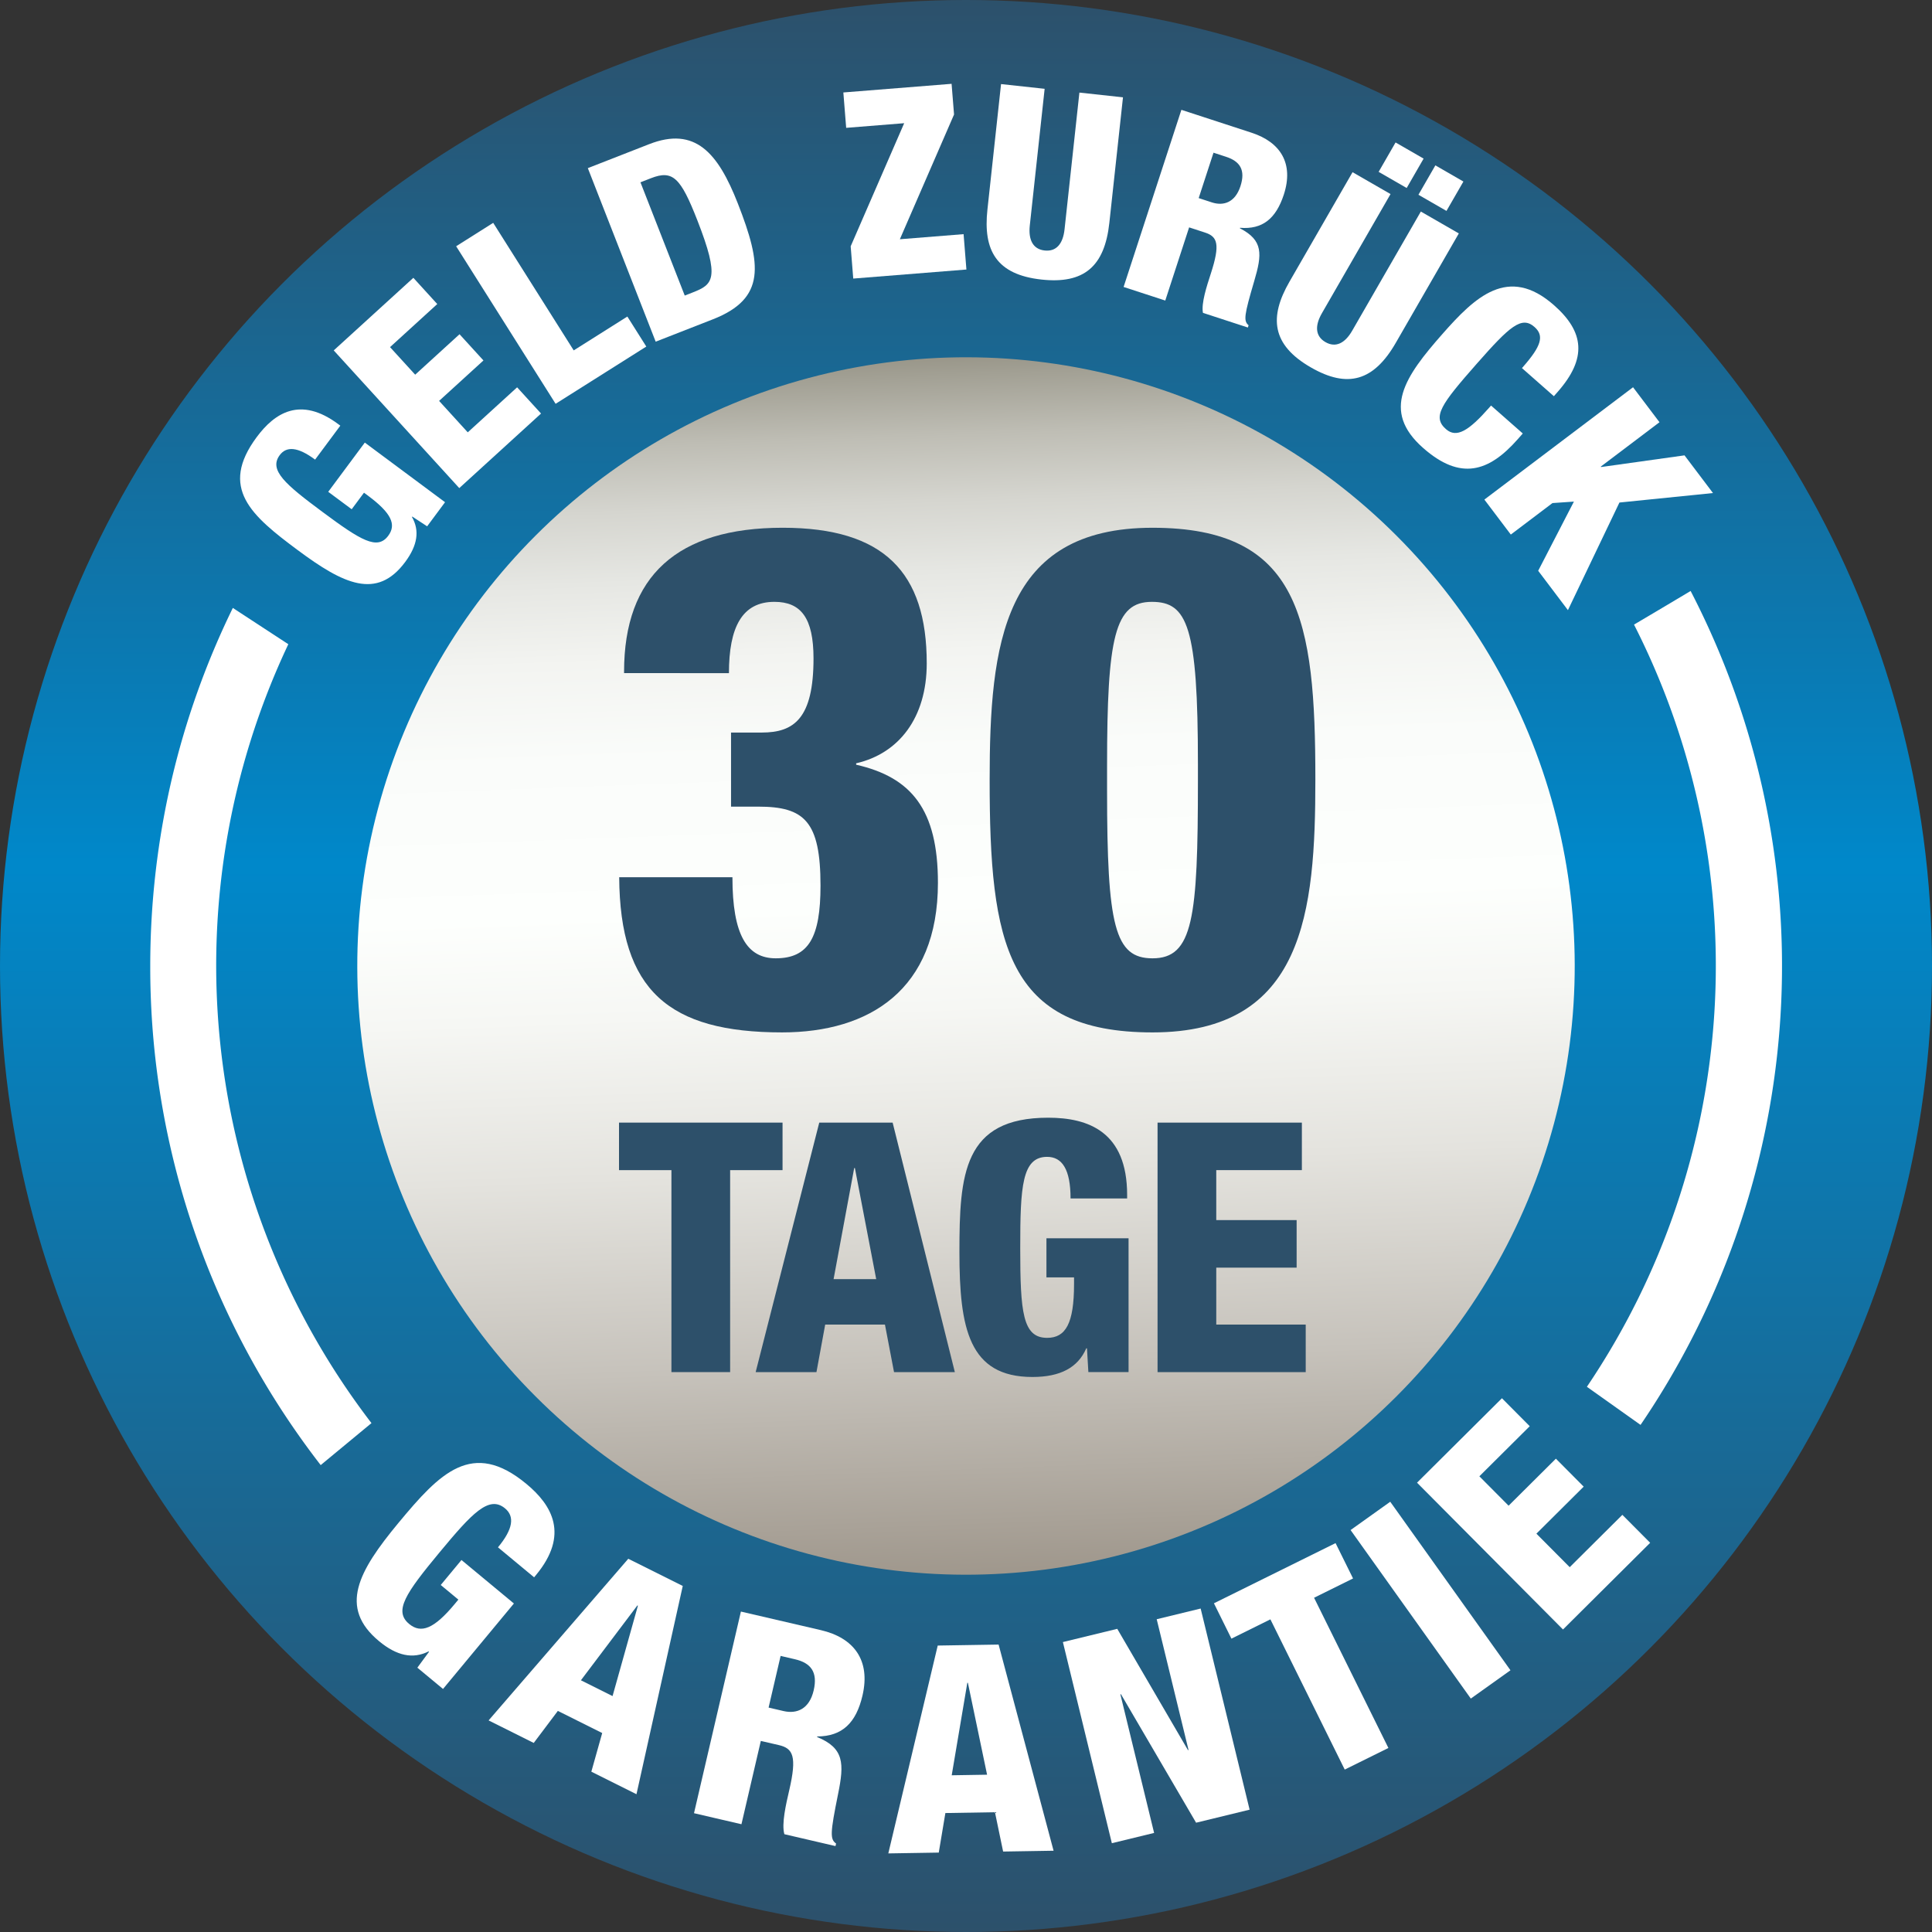
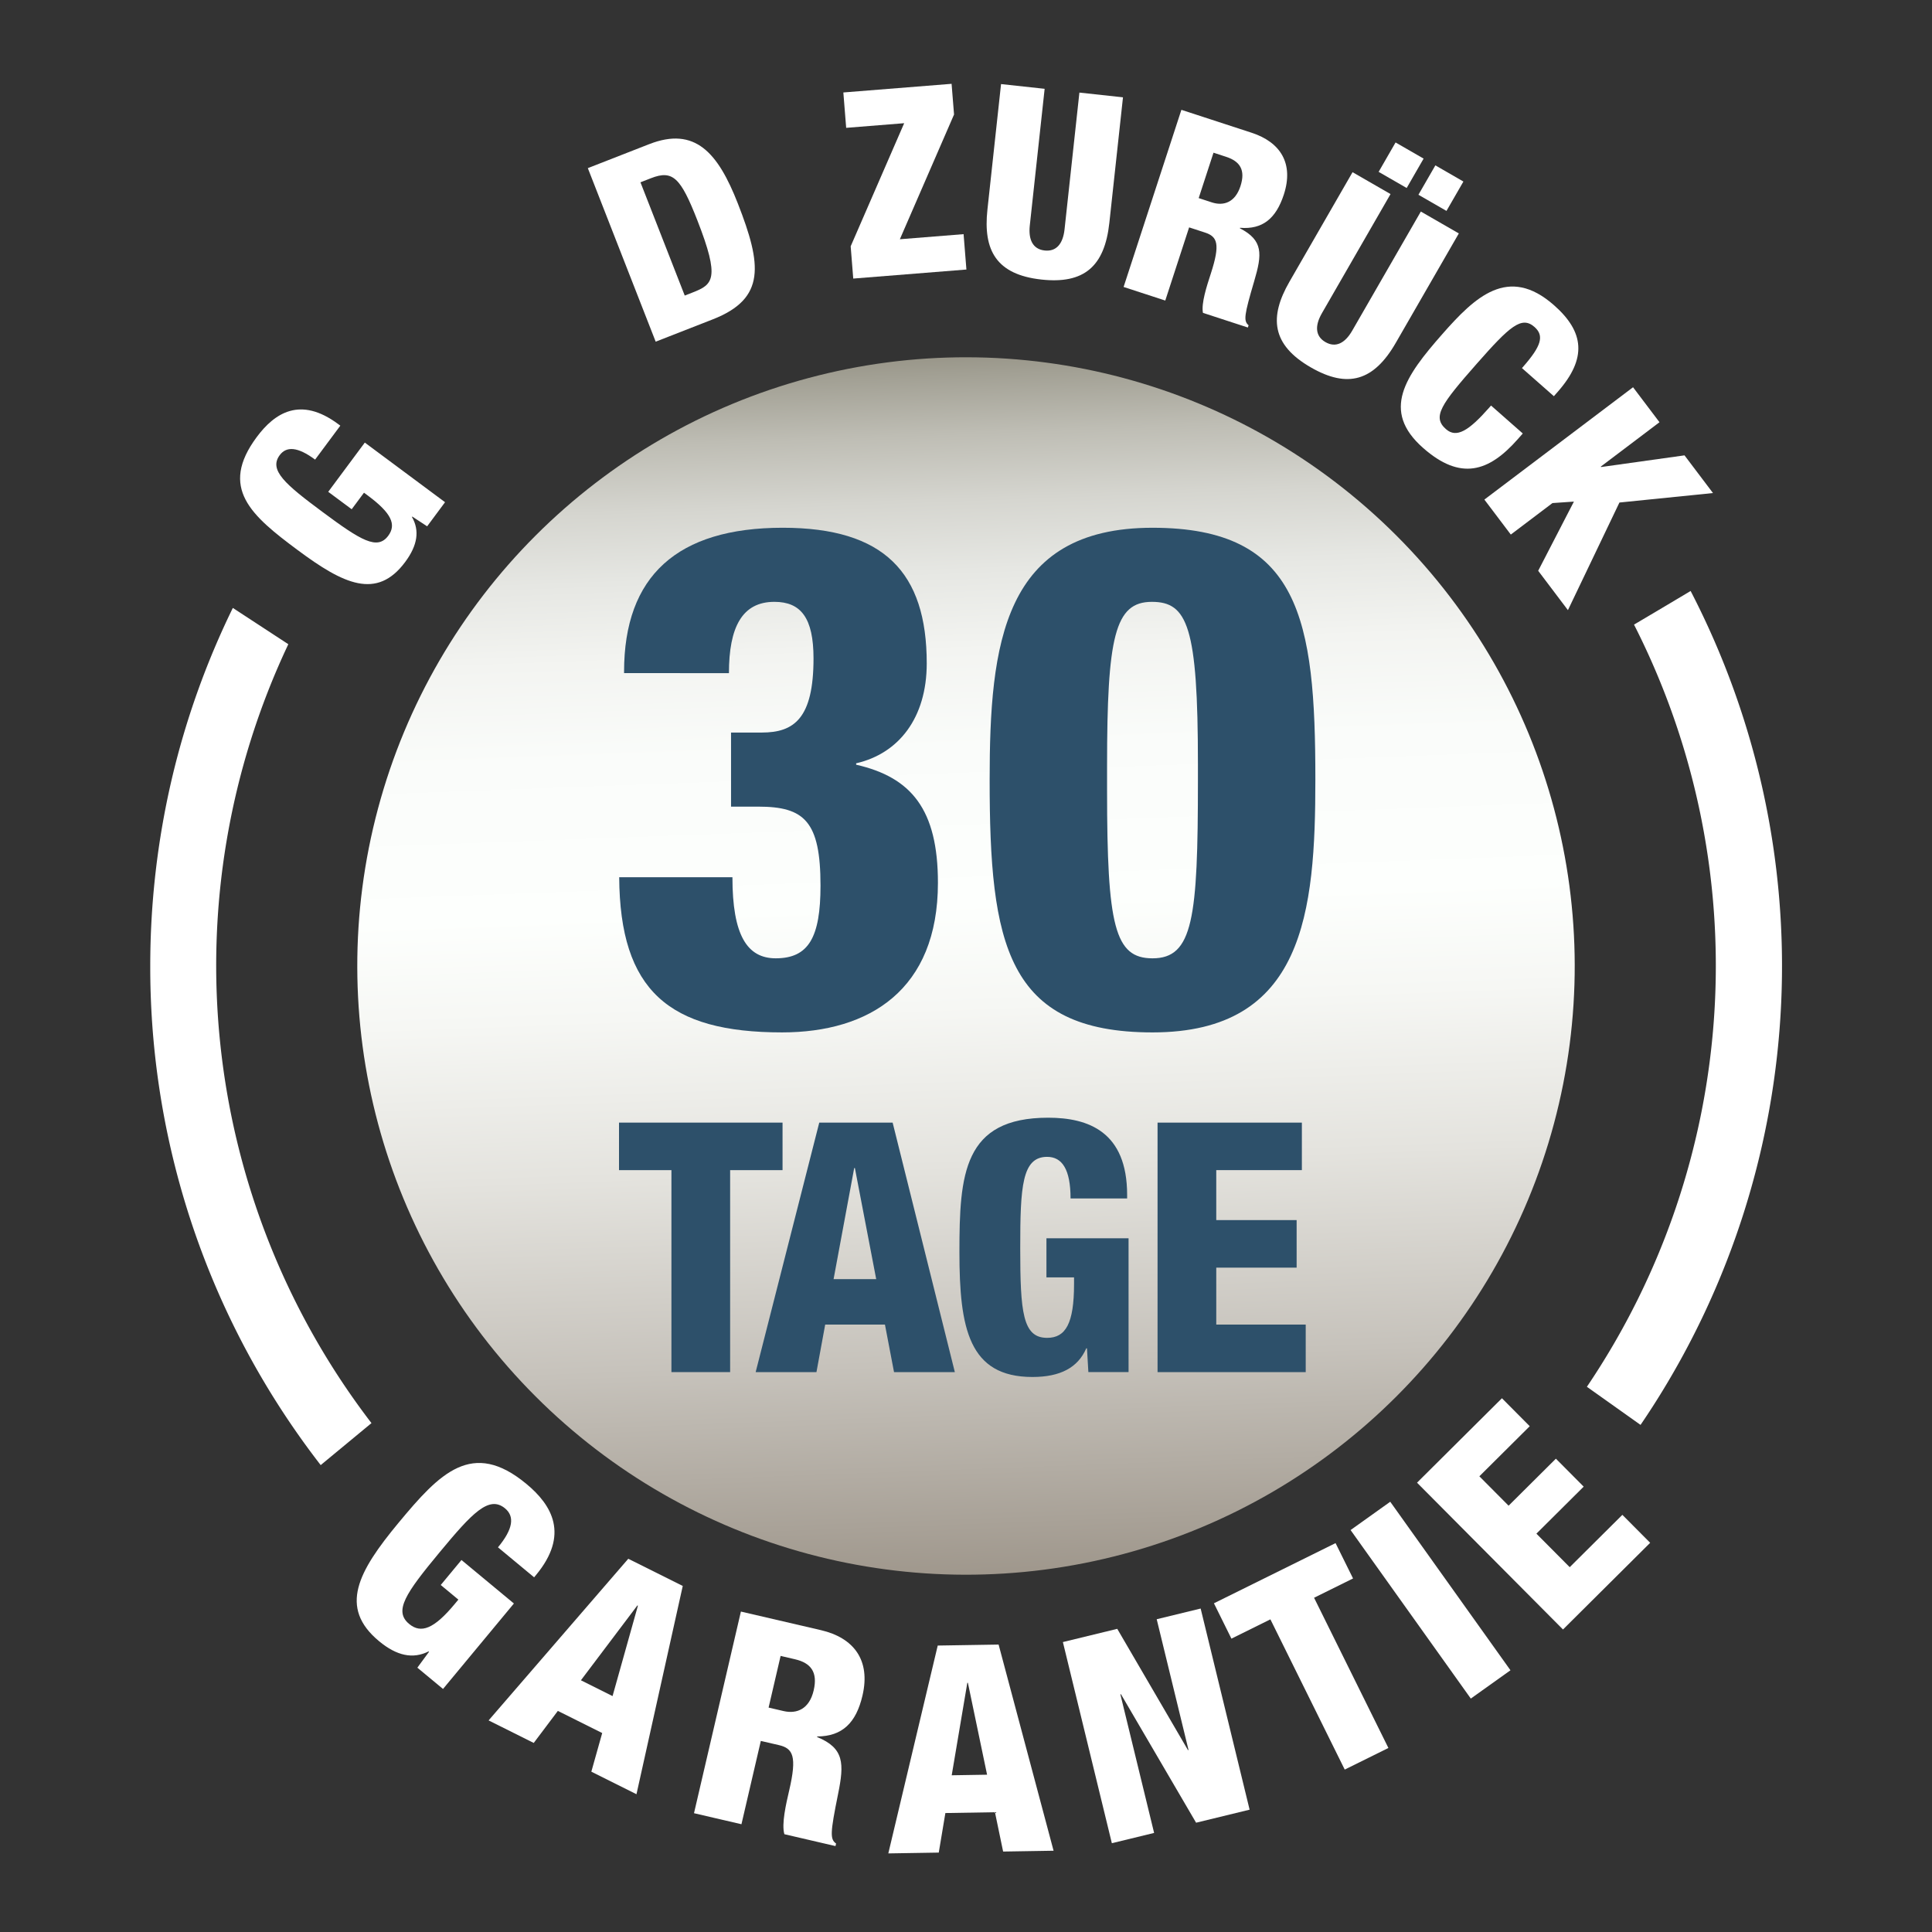
<svg xmlns="http://www.w3.org/2000/svg" width="392.669" height="392.669" viewBox="0 0 392.669 392.669">
  <rect x="0" y="0" width="392.669" height="392.669" fill="#333333" stroke="none" />
  <defs>
    <linearGradient id="linear-gradient" x1="0.5" y1="1" x2="0.5" gradientUnits="objectBoundingBox">
      <stop offset="0" stop-color="#2d506a" />
      <stop offset="0.552" stop-color="#0088ca" />
      <stop offset="0.656" stop-color="#0a7ab3" />
      <stop offset="1" stop-color="#2d506a" />
    </linearGradient>
    <linearGradient id="linear-gradient-2" x1="0.165" y1="0.863" x2="0.839" y2="0.137" gradientUnits="objectBoundingBox">
      <stop offset="0" stop-color="#9f978c" />
      <stop offset="0.175" stop-color="#c6c2bb" />
      <stop offset="0.336" stop-color="#e4e3de" />
      <stop offset="0.466" stop-color="#f6f7f4" />
      <stop offset="0.55" stop-color="#fdfffd" />
      <stop offset="0.678" stop-color="#fafcfa" />
      <stop offset="0.757" stop-color="#f3f4f1" />
      <stop offset="0.822" stop-color="#e6e7e3" />
      <stop offset="0.88" stop-color="#d5d5cf" />
      <stop offset="0.934" stop-color="#bebdb4" />
      <stop offset="0.982" stop-color="#a2a094" />
      <stop offset="1" stop-color="#979487" />
    </linearGradient>
  </defs>
  <g id="Gruppe_502" data-name="Gruppe 502" transform="translate(-53.665 -53.665)">
    <g id="Gruppe_479" data-name="Gruppe 479" transform="translate(53.665 53.665)">
-       <circle id="Ellipse_17" data-name="Ellipse 17" cx="196.335" cy="196.335" r="196.335" fill="url(#linear-gradient)" />
      <circle id="Ellipse_18" data-name="Ellipse 18" cx="123.718" cy="123.718" r="123.718" transform="translate(21.372 196.335) rotate(-45)" fill="url(#linear-gradient-2)" />
      <g id="Gruppe_471" data-name="Gruppe 471" transform="translate(48.8 17.036)">
        <path id="Pfad_656" data-name="Pfad 656" d="M595.68,142.353l.426.316-5.126,6.9c-3.534-2.626-5.825-2.743-7.187-.913-2.278,3.066,1.183,5.969,8.676,11.537,7.833,5.821,11.164,7.833,13.378,4.853,1.677-2.257.691-4.575-4.12-8.151l-.809-.6-2.5,3.363-4.768-3.544,7.435-10.005,16.307,12.118-3.638,4.9-3.023-1.982-.063.086c1.582,2.762,1.15,5.745-1.382,9.151-5.759,7.749-12.53,4.5-21.812-2.4-9.494-7.056-16.043-12.649-8.355-22.995C582.758,140.086,587.973,136.626,595.68,142.353Z" transform="translate(-575.738 -73.192)" fill="#fff" />
-         <path id="Pfad_657" data-name="Pfad 657" d="M612.607,110.293l4.86,5.33-9.6,8.756,5.111,5.6,9.014-8.22,4.861,5.33-9.015,8.22,5.825,6.389,10.033-9.15,4.862,5.33-16.619,15.153-25.516-27.983Z" transform="translate(-577.394 -70.863)" fill="#fff" />
-         <path id="Pfad_658" data-name="Pfad 658" d="M631,98.148l16.365,25.923,10.9-6.88,3.851,6.1-18.433,11.635-20.216-32.021Z" transform="translate(-579.559 -69.891)" fill="#fff" />
        <path id="Pfad_659" data-name="Pfad 659" d="M665.012,80.67c9.336-3.65,13.993,1.7,18.049,12.078,4.847,12.4,5.72,19.29-5.1,23.52l-11.609,4.539-13.792-35.27Zm7.247,30.767,1.579-.618c4.15-1.622,5.656-2.723.982-14.678-3.4-8.693-4.993-10.292-9.439-8.554l-2.124.831Z" transform="translate(-581.888 -68.4)" fill="#fff" />
        <path id="Pfad_660" data-name="Pfad 660" d="M731.013,67.432l.5,6.237L720.5,99.022l12.952-1.035.574,7.189-23,1.838-.523-6.556,10.875-25.022-11.789.943-.575-7.19Z" transform="translate(-586.408 -67.432)" fill="#fff" />
        <path id="Pfad_661" data-name="Pfad 661" d="M752.46,68.451l-3.018,27.786c-.309,2.846.6,4.812,3.023,5.076,2.373.258,3.721-1.356,4.042-4.309l3.018-27.785,8.857.962L765.61,95.7c-.968,8.911-5.193,12.452-13.787,11.52-9.175-1-11.892-5.933-10.992-14.21L743.6,67.489Z" transform="translate(-588.942 -67.437)" fill="#fff" />
        <path id="Pfad_662" data-name="Pfad 662" d="M796.941,77.833c5.9,1.925,8.61,6.268,6.554,12.571-1.6,4.891-4.332,7.123-8.9,6.749l-.032.1c4.778,2.452,4.528,5.271,2.919,10.715-2.068,7.024-2.2,8.1-1.15,9l-.148.454-9.126-2.978c-.382-1.91.786-5.49,1.576-7.91,1.991-6.1,1.361-7.59-1.16-8.412l-3.227-1.053L779.4,111.941l-8.47-2.763,11.746-36Zm-10.75,13.285,2.672.872c2.37.774,4.729.037,5.816-3.291,1.069-3.278-.083-5.048-2.906-5.97l-2.571-.839Z" transform="translate(-591.364 -67.892)" fill="#fff" />
        <path id="Pfad_663" data-name="Pfad 663" d="M827.894,90.876,813.942,115.1c-1.43,2.481-1.391,4.647.722,5.864,2.068,1.191,3.953.258,5.437-2.316l13.952-24.219,7.72,4.447L828.96,121.115c-4.474,7.767-9.769,9.307-17.259,4.992-8-4.606-8.5-10.219-4.34-17.435l12.813-22.243Zm6.722-7.207-3.441,5.974-5.7-3.282,3.442-5.975Zm8.089,4.66L839.264,94.3l-5.7-3.282,3.442-5.975Z" transform="translate(-594.075 -68.469)" fill="#fff" />
        <path id="Pfad_664" data-name="Pfad 664" d="M864.056,133.631l-.771.876-6.489-5.713.176-.2c3.751-4.26,4.406-6.369,2.375-8.156-2.628-2.314-5.044-.131-11.739,7.473-7.291,8.28-9.084,10.8-6.258,13.289,2.15,1.892,4.645.344,8.816-4.394l.35-.4,6.45,5.679-1.016,1.154c-5.924,6.728-11.678,8.447-19.241,1.787-8.6-7.571-3.633-14.576,3.9-23.136,6.625-7.523,13.385-14.079,22.7-5.878C869.482,121.448,870.05,126.823,864.056,133.631Z" transform="translate(-596.268 -71.018)" fill="#fff" />
        <path id="Pfad_665" data-name="Pfad 665" d="M886.229,141.578,874.294,150.6l.063.085,16.956-2.373,5.788,7.66L878.086,157.9l-10.468,21.871-6.044-8,7.26-14.061-4.359.3-8.465,6.4-5.372-7.11,30.217-22.831Z" transform="translate(-597.746 -72.799)" fill="#fff" />
      </g>
      <g id="Gruppe_472" data-name="Gruppe 472" transform="translate(72.501 284.187)">
        <path id="Pfad_666" data-name="Pfad 666" d="M637.935,399.266l-.376.454-7.348-6.095c3.122-3.764,3.389-6.3,1.438-7.917-3.265-2.709-6.69.958-13.311,8.94-6.923,8.346-9.35,11.92-6.176,14.553,2.4,1.993,5.034,1.037,9.286-4.089l.714-.861-3.583-2.971,4.213-5.08,10.658,8.84-14.408,17.371-5.216-4.327,2.377-3.234-.09-.075c-3.158,1.592-6.441.936-10.071-2.074-8.254-6.847-4.249-14.167,3.952-24.054,8.389-10.115,14.982-17.048,26-7.907C641.215,385.067,644.745,391.056,637.935,399.266Z" transform="translate(-601.502 -363.325)" fill="#fff" />
        <path id="Pfad_667" data-name="Pfad 667" d="M670.1,403.168l-9.407,42.33-9.174-4.579,2.208-7.855-9.015-4.5-4.9,6.512-9.174-4.579,28.388-32.854Zm-9.221,3.959L649.4,422.341l6.432,3.211,5.154-18.371Z" transform="translate(-603.834 -365.019)" fill="#fff" />
        <path id="Pfad_668" data-name="Pfad 668" d="M701.8,413.082c6.716,1.562,10.136,6.108,8.466,13.284-1.294,5.567-4.108,8.3-9.2,8.327l-.027.114c5.526,2.255,5.521,5.4,4.264,11.58-1.612,7.974-1.649,9.176-.406,10.071l-.12.516-10.39-2.416c-.605-2.077.342-6.153.983-8.908,1.615-6.945.774-8.532-2.1-9.2L689.6,435.6l-3.937,16.932-9.644-2.242,9.532-40.982Zm-10.619,15.741,3.042.708c2.7.627,5.239-.415,6.12-4.2.868-3.731-.579-5.58-3.792-6.327l-2.928-.682Z" transform="translate(-607.468 -365.953)" fill="#fff" />
        <path id="Pfad_669" data-name="Pfad 669" d="M741.365,416.6l11.172,41.9-10.255.167-1.661-7.99-10.076.164-1.343,8.038-10.255.166L728.991,416.8Zm-6.358,7.766-3.173,18.8,7.188-.117-3.9-18.681Z" transform="translate(-610.904 -366.537)" fill="#fff" />
        <path id="Pfad_670" data-name="Pfad 670" d="M768.568,412.764l14.369,24.644.115-.028-6.467-26.568,8.932-2.174,9.952,40.881-10.878,2.648-15.275-26.121-.114.028,6.857,28.17-8.589,2.09-9.952-40.881Z" transform="translate(-613.992 -365.899)" fill="#fff" />
        <path id="Pfad_671" data-name="Pfad 671" d="M815.608,394.185l3.555,7.184-7.923,3.921,15.107,30.531-8.875,4.391L802.364,409.68l-7.922,3.921-3.555-7.185Z" transform="translate(-616.663 -364.742)" fill="#fff" />
        <path id="Pfad_672" data-name="Pfad 672" d="M829.14,385.047,853.575,419.3l-8.061,5.75L821.079,390.8Z" transform="translate(-619.081 -364.011)" fill="#fff" />
        <path id="Pfad_673" data-name="Pfad 673" d="M853.016,362.18l5.65,5.683-10.238,10.18,5.942,5.975,9.611-9.556,5.651,5.683-9.611,9.557,6.772,6.811,10.7-10.637,5.651,5.683-17.718,17.618-29.667-29.837Z" transform="translate(-620.256 -362.18)" fill="#fff" />
      </g>
      <path id="Differenzmenge_5" data-name="Differenzmenge 5" d="M2854.015,1392.593h0c-3-3.87-5.857-7.921-8.5-12.039a165.019,165.019,0,0,1-26.143-89.4,166.652,166.652,0,0,1,4.362-37.94,164.93,164.93,0,0,1,12.423-34.836l11.277,7.373a152.8,152.8,0,0,0,16.9,158.307l-10.321,8.535Zm268.251-8.173h0l-10.905-7.744a152.848,152.848,0,0,0,9.579-154.908c3.945-2.331,7.816-4.631,11.505-6.836a165.664,165.664,0,0,1-7.622,165.623c-.829,1.292-1.688,2.592-2.556,3.865Z" transform="translate(-2788.834 -1094.819)" fill="#fff" stroke="rgba(0,0,0,0)" stroke-miterlimit="10" stroke-width="1" />
    </g>
    <g id="Gruppe_480" data-name="Gruppe 480" transform="translate(179.476 160.928)">
      <path id="Pfad_680" data-name="Pfad 680" d="M744.116,220.059c0,11.081-5.682,18.326-14.348,20.315v.284c11.223,2.557,16.623,9.092,16.623,24.008,0,21.736-13.923,30.4-31.681,30.4-23.014,0-32.958-8.524-33.1-31.536h23.015c0,11.79,2.983,16.478,8.808,16.478,6.677,0,9.092-4.262,9.092-14.774,0-13.07-3.268-16.053-12.644-16.053h-5.54V234.123h6.251c6.535,0,10.513-2.841,10.513-15.059,0-8.24-2.557-11.507-7.956-11.507-6.535,0-9.234,5.114-9.234,14.49H682.6v-.284c0-19.463,10.8-29.265,32.248-29.265C735.45,192.5,744.116,201.591,744.116,220.059Z" transform="translate(-681.572 -192.499)" fill="#2d506a" />
      <path id="Pfad_681" data-name="Pfad 681" d="M806.109,243.641c0,26.993-2.273,51.426-33.1,51.426-29.691,0-33.1-18.042-33.1-51.284,0-27.7,2.7-51.284,33.1-51.284C802.984,192.5,806.109,211.109,806.109,243.641Zm-23.868-3.125c0-27.986-2.13-32.958-9.375-32.958-7.529,0-9.092,7.1-9.092,33.385v4.972c0,27.56,1.563,34.095,9.234,34.095,8.24,0,9.233-8.1,9.233-36.084Z" transform="translate(-664.579 -192.499)" fill="#2d506a" />
      <path id="Pfad_682" data-name="Pfad 682" d="M714.817,286.115v9.659H704.164v41.049H692.233V295.774H681.58v-9.659Z" transform="translate(-681.58 -165.212)" fill="#2d506a" />
      <path id="Pfad_683" data-name="Pfad 683" d="M730.925,286.115l12.642,50.708H731.208l-1.846-9.659H717.218l-1.776,9.659H703.085l12.926-50.708Zm-7.812,9.233-4.191,22.584h8.664l-4.333-22.584Z" transform="translate(-675.312 -165.212)" fill="#2d506a" />
      <path id="Pfad_684" data-name="Pfad 684" d="M769.239,301.04v.71h-11.5c0-5.894-1.706-8.451-4.759-8.451-5.114,0-5.468,6.036-5.468,18.536,0,13.068.5,18.252,5.468,18.252,3.763,0,5.469-2.912,5.469-10.937V317.8h-5.611v-7.955h16.691v27.2h-8.169l-.284-4.829h-.142c-1.7,3.907-5.255,5.823-10.936,5.823-12.927,0-14.846-9.872-14.846-25.354,0-15.839.783-27.343,18.041-27.343C761.356,285.345,769.239,288.185,769.239,301.04Z" transform="translate(-665.966 -165.437)" fill="#2d506a" />
      <path id="Pfad_685" data-name="Pfad 685" d="M795.665,286.115v9.659h-17.4V305.93H794.6v9.659H778.265v11.575h18.181v9.659H766.333V286.115Z" transform="translate(-656.877 -165.212)" fill="#2d506a" />
    </g>
  </g>
</svg>